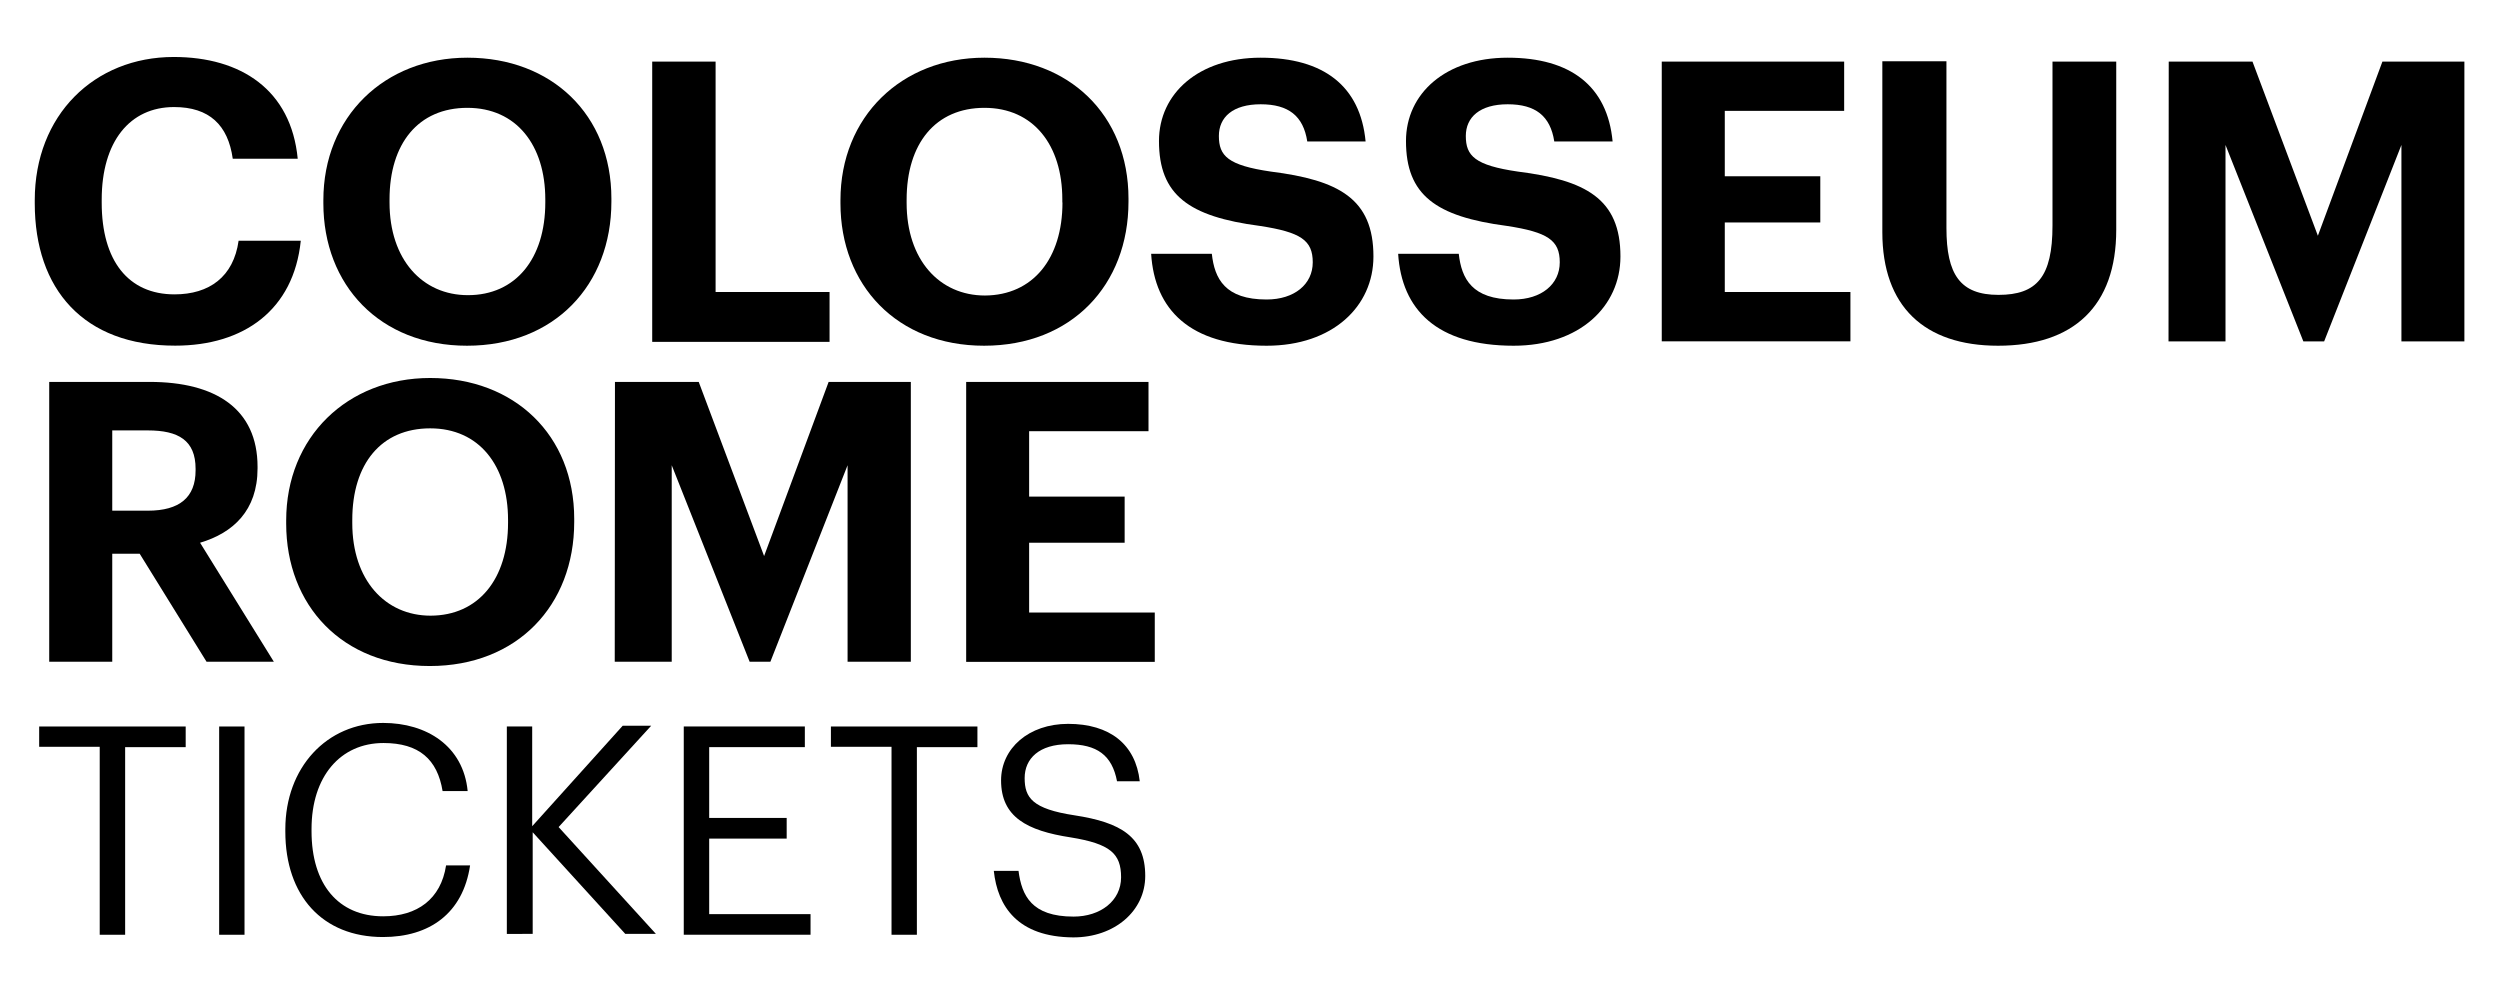
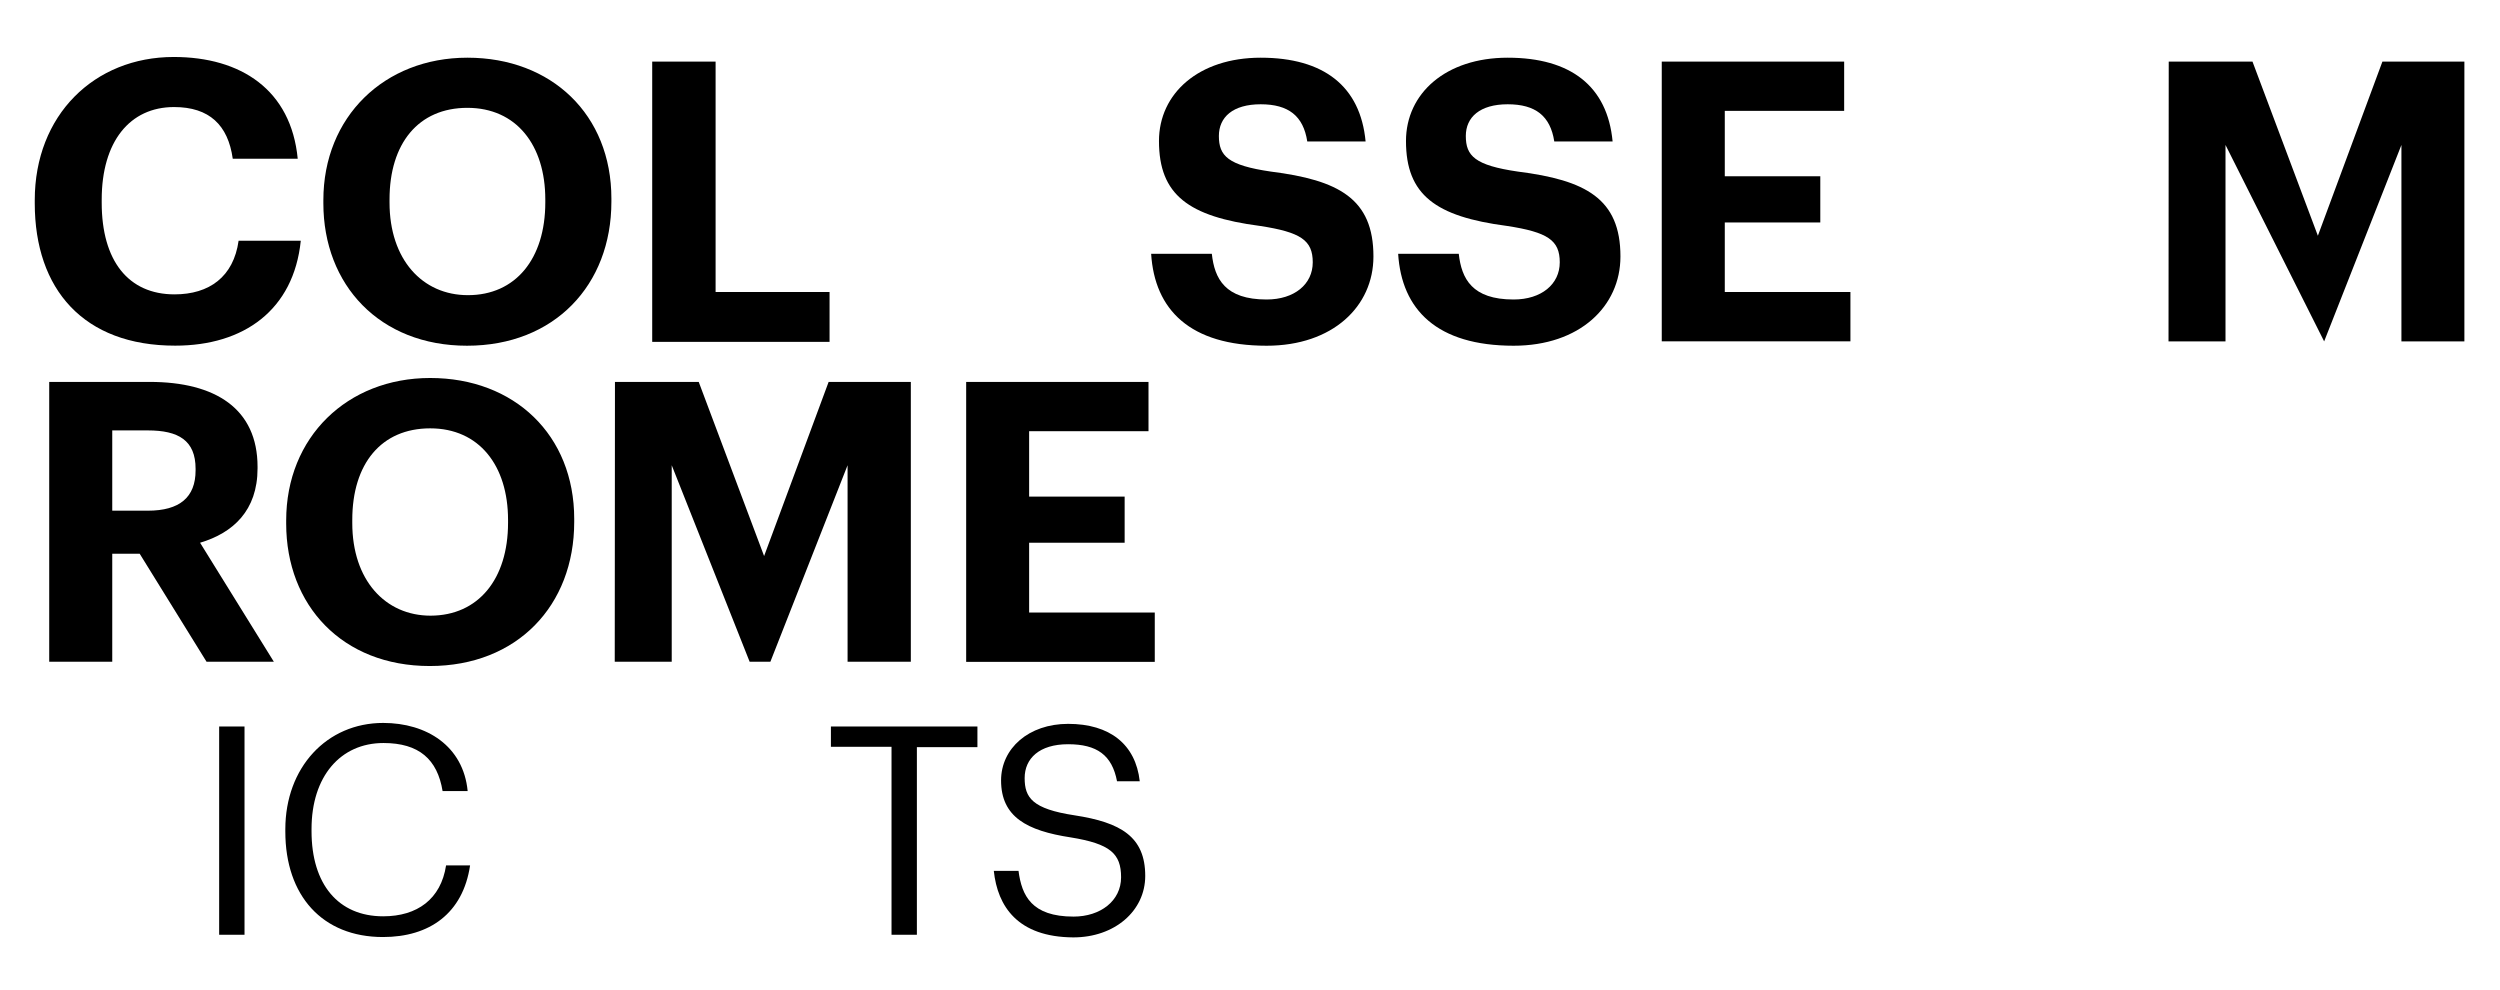
<svg xmlns="http://www.w3.org/2000/svg" id="Layer_2" data-name="Layer 2" viewBox="0 0 351 139">
  <path d="M4.88,28.54V28.1C4.88,16.17,13.23,8,24.39,8c9.45,0,16.48,4.62,17.41,14.29H32.68c-.66-4.73-3.29-7.26-8.24-7.26-6.21,0-10.16,4.84-10.16,13v.44c0,8.13,3.73,12.86,10.22,12.86,4.89,0,8.29-2.47,9-7.53h8.73c-1,9.73-8,14.73-17.63,14.73C11.75,48.54,4.88,40.63,4.88,28.54Z" />
  <path d="M45.4,28.54V28.1c0-11.71,8.57-20,20.22-20,11.82,0,20.22,8,20.22,19.78v.44c0,11.7-8,20.22-20.27,20.22S45.4,40,45.4,28.54Zm31.16-.11V28c0-7.64-4.07-12.86-10.94-12.86S54.69,20.13,54.69,28v.44c0,8,4.61,13,11,13C72.38,41.45,76.56,36.34,76.56,28.43Z" />
  <path d="M91.57,8.65h8.9V41h16v7H91.57Z" />
-   <path d="M118,28.54V28.1c0-11.71,8.57-20,20.22-20,11.81,0,20.22,8,20.22,19.78v.44c0,11.7-8,20.22-20.27,20.22S118,40,118,28.54Zm31.15-.11V28c0-7.64-4.06-12.86-10.93-12.86s-10.93,5-10.93,12.91v.44c0,8,4.61,13,11,13C145,41.45,149.17,36.34,149.17,28.43Z" />
  <path d="M161.62,35.63h8.52c.38,3.51,1.86,6.42,7.69,6.42,3.9,0,6.48-2.14,6.48-5.22s-1.65-4.23-7.42-5.11c-10-1.31-14.17-4.34-14.17-11.92,0-6.7,5.6-11.7,14.28-11.7,8.85,0,14,4,14.73,11.76h-8.19c-.55-3.58-2.63-5.22-6.54-5.22s-5.87,1.81-5.87,4.45c0,2.8,1.26,4.12,7.3,5,9.51,1.2,14.4,3.79,14.4,11.92,0,7-5.71,12.53-15,12.53C167.06,48.54,162.11,43.48,161.62,35.63Z" />
  <path d="M196.3,35.63h8.51c.39,3.51,1.87,6.42,7.7,6.42,3.9,0,6.48-2.14,6.48-5.22s-1.65-4.23-7.42-5.11c-10-1.31-14.17-4.34-14.17-11.92,0-6.7,5.6-11.7,14.28-11.7,8.85,0,14,4,14.73,11.76h-8.19c-.55-3.58-2.64-5.22-6.54-5.22s-5.88,1.81-5.88,4.45c0,2.8,1.27,4.12,7.31,5,9.51,1.2,14.4,3.79,14.4,11.92,0,7-5.72,12.53-15,12.53C201.74,48.54,196.79,43.48,196.3,35.63Z" />
  <path d="M233.31,8.65h25.61v6.92H242.16v9.18h13.41v6.48H242.16V41H259.8v6.92H233.31Z" />
-   <path d="M264.28,32.6v-24h9v23.4c0,6.54,1.92,9.4,7.31,9.4s7.58-2.53,7.58-9.73V8.65h8.95V32.27c0,10.72-6,16.27-16.59,16.27C270.16,48.54,264.28,43,264.28,32.6Z" />
-   <path d="M304.49,8.65h11.76l9.18,24.45,9.06-24.45H346V47.93h-8.84V20.35L326.31,47.93h-2.92L312.46,20.35V47.93h-8Z" />
+   <path d="M304.49,8.65h11.76l9.18,24.45,9.06-24.45H346V47.93h-8.84V20.35L326.31,47.93L312.46,20.35V47.93h-8Z" />
  <path d="M6.91,53.62H21c9.28,0,15.16,3.79,15.16,11.92v.22c0,5.94-3.46,9.07-8.07,10.44L38.45,92.91H29L19.61,77.74H15.76V92.91H6.91ZM20.76,71.7c4.45,0,6.7-1.87,6.7-5.66v-.22c0-4-2.42-5.39-6.7-5.39h-5V71.7Z" />
  <path d="M40.18,73.51v-.44c0-11.7,8.57-20,20.22-20,11.81,0,20.22,8,20.22,19.78v.44c0,11.71-8,20.22-20.28,20.22S40.18,85,40.18,73.51Zm31.15-.11V73c0-7.64-4.06-12.86-10.93-12.86S49.46,65.1,49.46,73v.44c0,8,4.62,13,11,13C67.16,86.42,71.33,81.31,71.33,73.4Z" />
  <path d="M86.34,53.62H98.1l9.18,24.45,9.06-24.45h11.54V92.91H119V65.32L108.16,92.91h-2.91L94.31,65.32V92.91h-8Z" />
  <path d="M135.65,53.62h25.6v6.92H144.49v9.18H157.9V76.2H144.49V86h17.64v6.93H135.65Z" />
-   <path d="M14,104.85H5.5V102H26.07v2.9h-8.5v26.34H14Z" />
  <path d="M30.77,102h3.56v29.24H30.77Z" />
  <path d="M40.06,116.75v-.32c0-8.67,5.81-14.93,13.74-14.93,6.09,0,11.25,3.23,11.86,9.57H62.14c-.73-4.46-3.31-6.75-8.3-6.75-6.05,0-10.1,4.7-10.1,12.07v.32c0,7.45,3.76,11.94,10.06,11.94,4.78,0,8.1-2.41,8.83-7.15H66c-1,6.74-5.69,10.06-12.23,10.06C45.25,131.56,40.06,125.75,40.06,116.75Z" />
-   <path d="M71.16,102h3.56V116l12.71-14.11h4l-13,14.23,13.66,15h-4.3l-13-14.27v14.27H71.16Z" />
-   <path d="M96,102h17v2.9H99.57v9.94h10.88v2.9H99.57v10.6H113.8v2.9H96Z" />
  <path d="M125.17,104.85h-8.51V102h20.57v2.9h-8.5v26.34h-3.56Z" />
  <path d="M139.53,122.27H143c.45,3.48,1.84,6.42,7.73,6.42,3.76,0,6.67-2.2,6.67-5.52s-1.52-4.7-7.08-5.6c-6.13-.94-9.77-2.86-9.77-8,0-4.5,3.88-7.94,9.41-7.94,5.84,0,9.48,2.86,10.06,8.06h-3.19c-.7-3.68-2.83-5.2-6.87-5.2s-6.1,2-6.1,4.75,1.07,4.33,7,5.23c6.5,1,9.93,3,9.93,8.51,0,4.91-4.29,8.63-10.1,8.63C142.88,131.56,140.06,127.26,139.53,122.27Z" />
</svg>